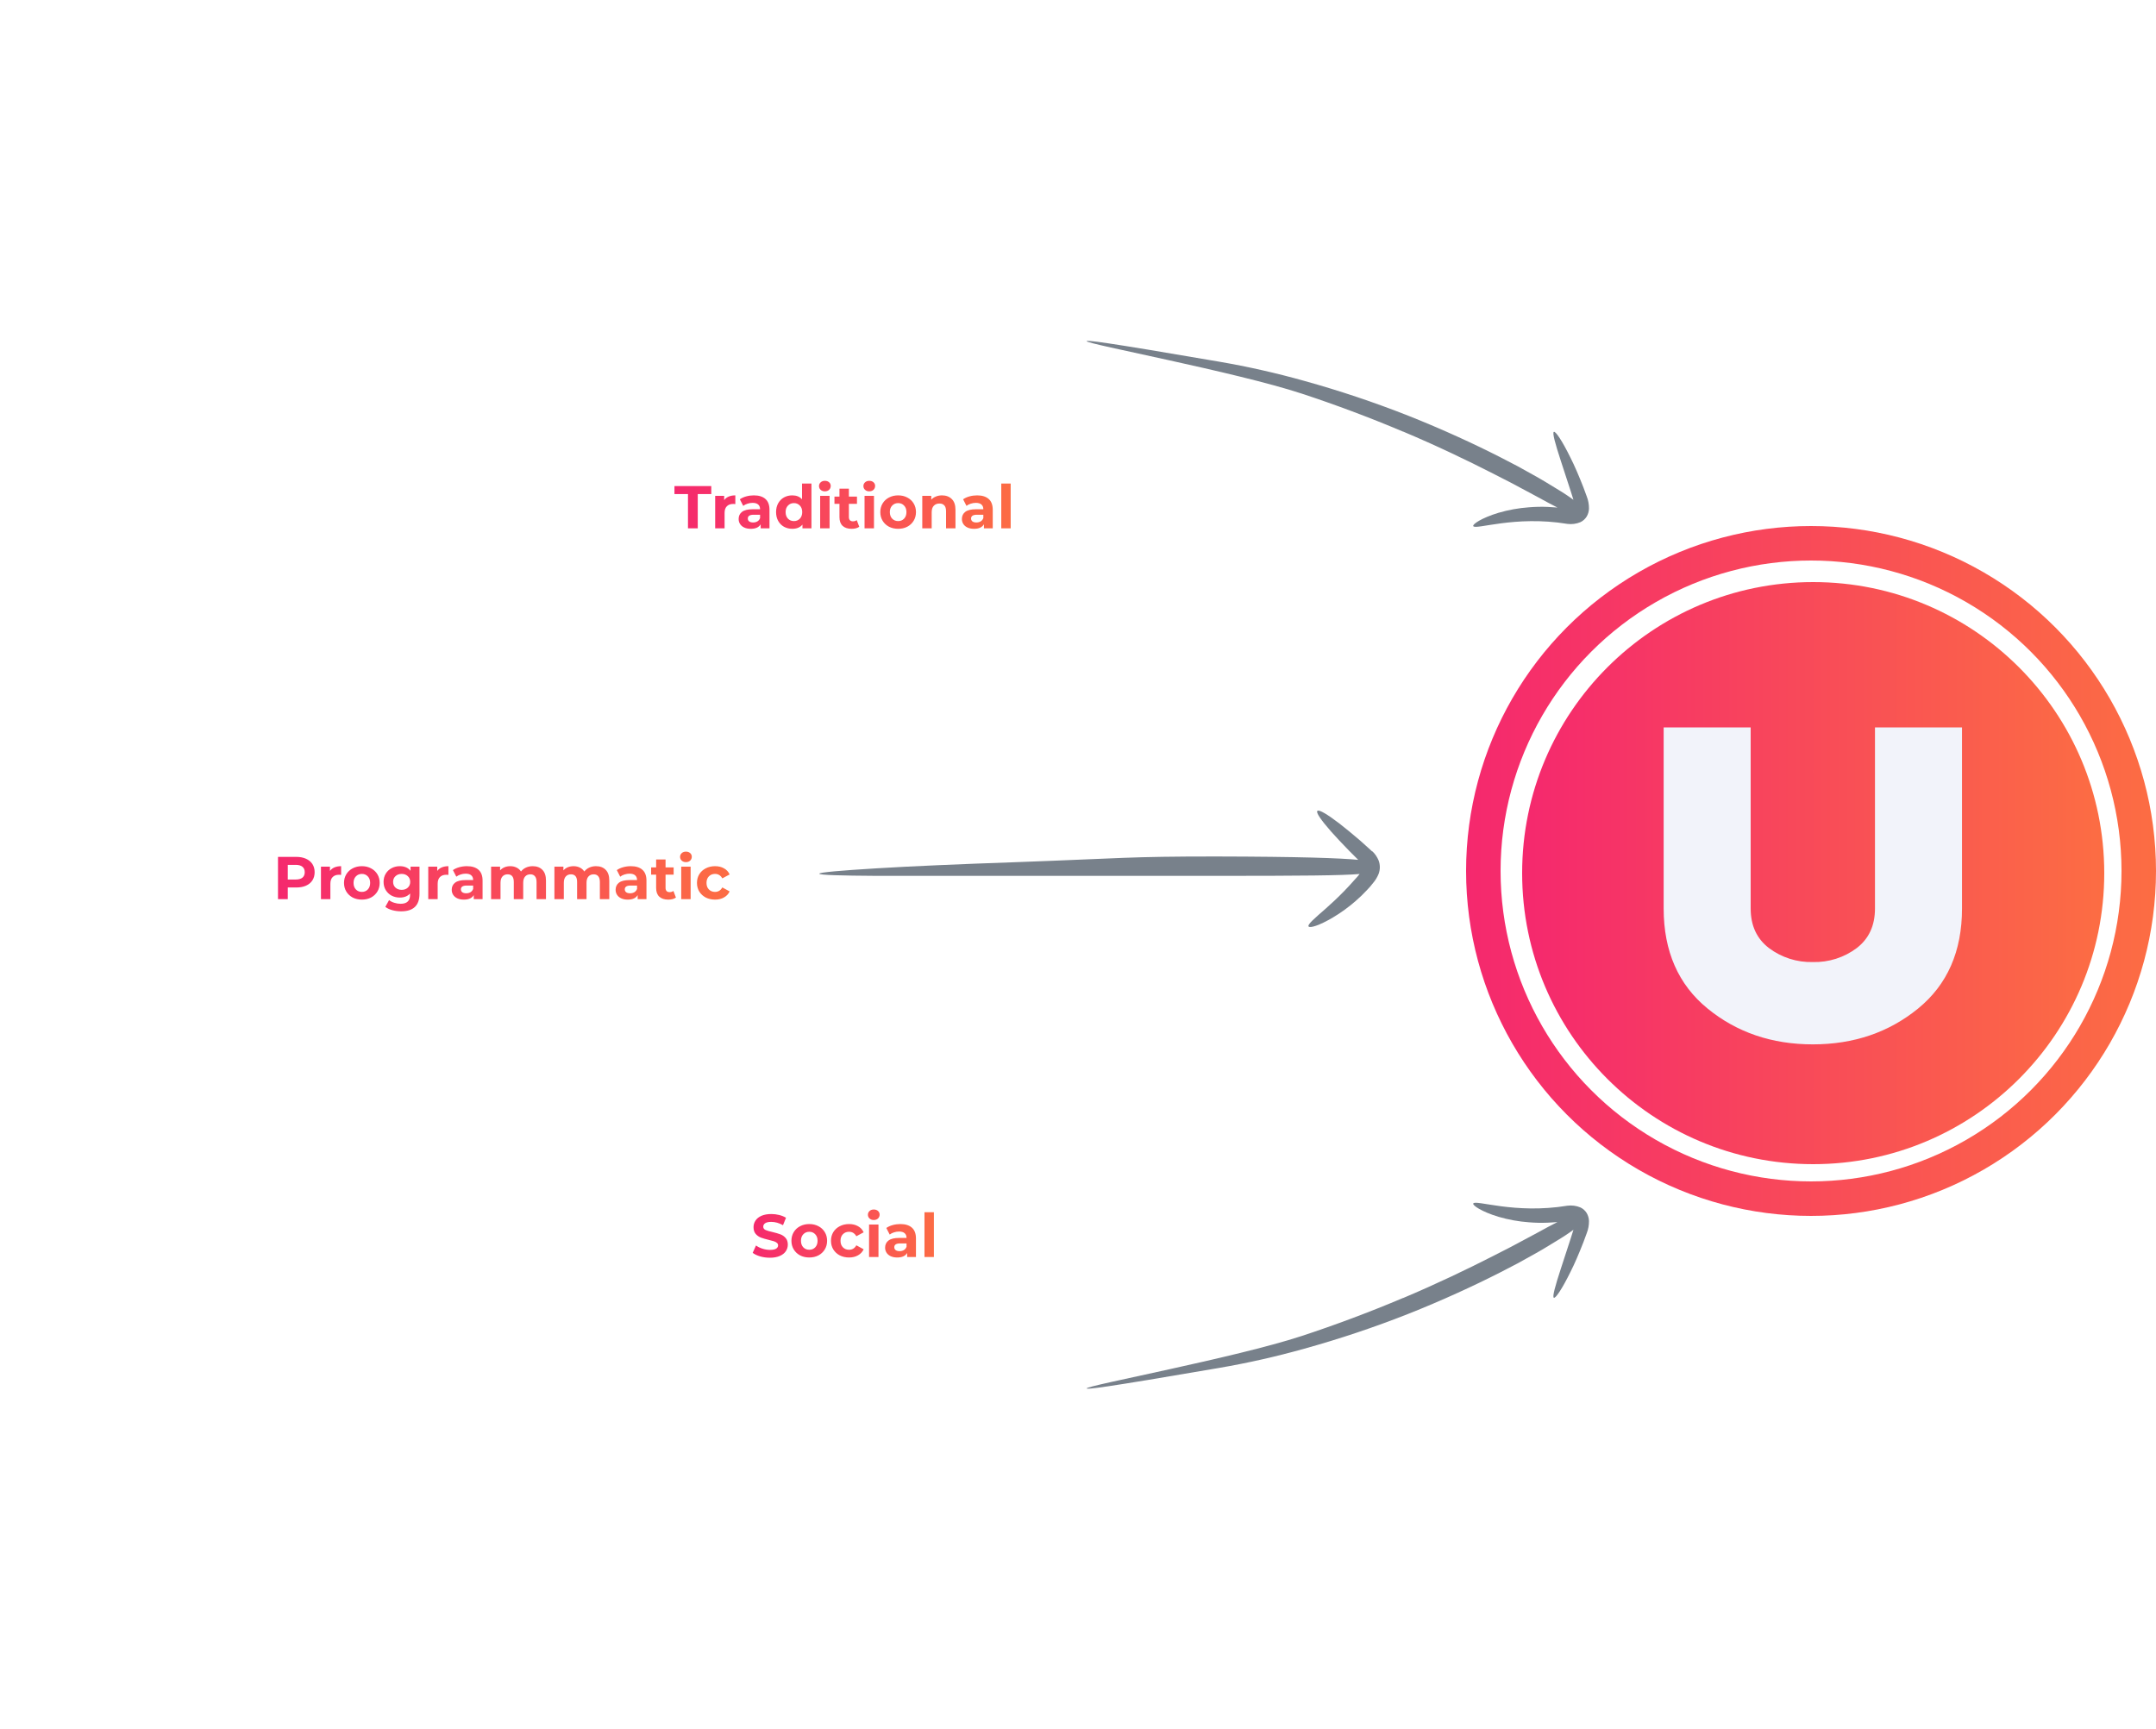
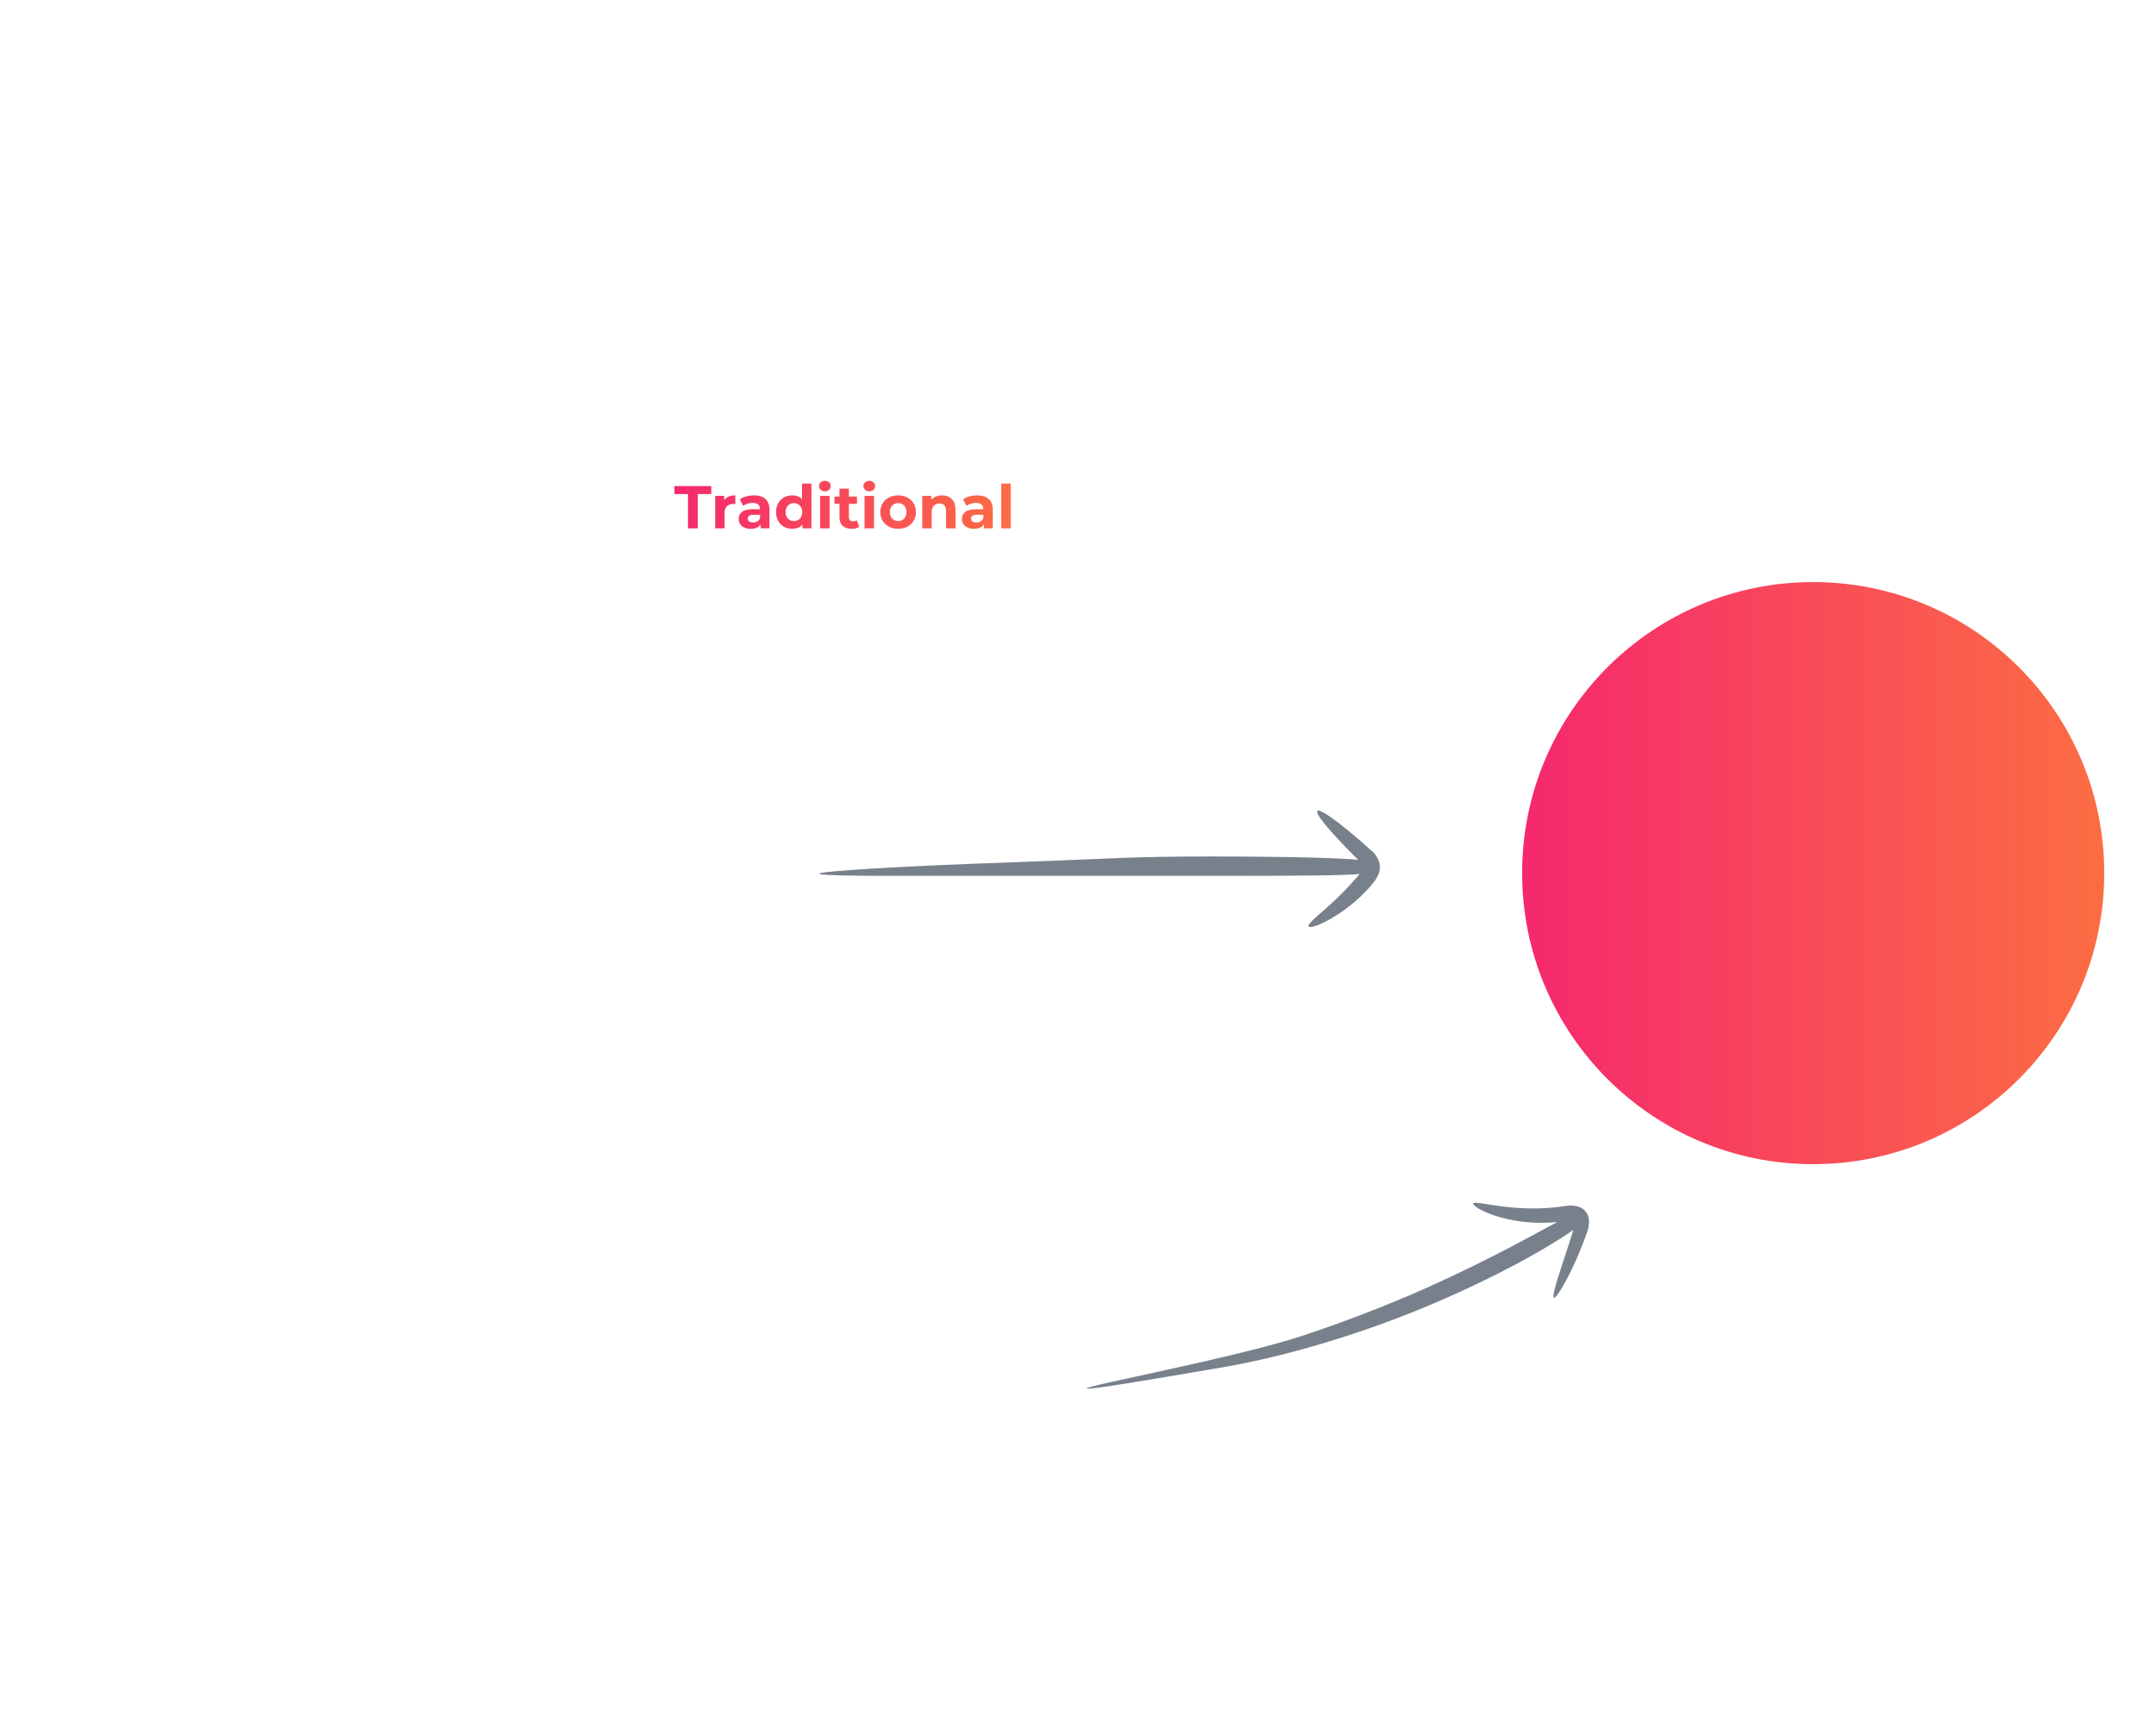
<svg xmlns="http://www.w3.org/2000/svg" width="500" height="401" viewBox="0 0 500 401" fill="none">
  <g filter="url(#filter0_d_576_4903)">
    <rect x="196.004" y="42" width="104.659" height="104.659" rx="20" transform="rotate(45 196.004 42)" fill="white" />
  </g>
  <path d="M159.549 114.581H156.413V112.733H164.953V114.581H161.817V122.533H159.549V114.581ZM167.942 115.995C168.203 115.631 168.553 115.356 168.992 115.169C169.44 114.982 169.953 114.889 170.532 114.889V116.905C170.289 116.886 170.126 116.877 170.042 116.877C169.416 116.877 168.926 117.054 168.572 117.409C168.217 117.754 168.04 118.277 168.04 118.977V122.533H165.856V115.001H167.942V115.995ZM174.827 114.889C175.994 114.889 176.89 115.169 177.515 115.729C178.141 116.28 178.453 117.115 178.453 118.235V122.533H176.409V121.595C175.999 122.295 175.233 122.645 174.113 122.645C173.535 122.645 173.031 122.547 172.601 122.351C172.181 122.155 171.859 121.884 171.635 121.539C171.411 121.194 171.299 120.802 171.299 120.363C171.299 119.663 171.561 119.112 172.083 118.711C172.615 118.31 173.432 118.109 174.533 118.109H176.269C176.269 117.633 176.125 117.269 175.835 117.017C175.546 116.756 175.112 116.625 174.533 116.625C174.132 116.625 173.735 116.69 173.343 116.821C172.961 116.942 172.634 117.11 172.363 117.325L171.579 115.799C171.99 115.51 172.48 115.286 173.049 115.127C173.628 114.968 174.221 114.889 174.827 114.889ZM174.659 121.175C175.033 121.175 175.364 121.091 175.653 120.923C175.943 120.746 176.148 120.489 176.269 120.153V119.383H174.771C173.875 119.383 173.427 119.677 173.427 120.265C173.427 120.545 173.535 120.769 173.749 120.937C173.973 121.096 174.277 121.175 174.659 121.175ZM188.184 112.145V122.533H186.098V121.665C185.557 122.318 184.773 122.645 183.746 122.645C183.037 122.645 182.393 122.486 181.814 122.169C181.245 121.852 180.797 121.399 180.47 120.811C180.143 120.223 179.98 119.542 179.98 118.767C179.98 117.992 180.143 117.311 180.47 116.723C180.797 116.135 181.245 115.682 181.814 115.365C182.393 115.048 183.037 114.889 183.746 114.889C184.707 114.889 185.459 115.192 186 115.799V112.145H188.184ZM184.124 120.853C184.675 120.853 185.132 120.666 185.496 120.293C185.86 119.91 186.042 119.402 186.042 118.767C186.042 118.132 185.86 117.628 185.496 117.255C185.132 116.872 184.675 116.681 184.124 116.681C183.564 116.681 183.102 116.872 182.738 117.255C182.374 117.628 182.192 118.132 182.192 118.767C182.192 119.402 182.374 119.91 182.738 120.293C183.102 120.666 183.564 120.853 184.124 120.853ZM190.205 115.001H192.389V122.533H190.205V115.001ZM191.297 113.951C190.896 113.951 190.569 113.834 190.317 113.601C190.065 113.368 189.939 113.078 189.939 112.733C189.939 112.388 190.065 112.098 190.317 111.865C190.569 111.632 190.896 111.515 191.297 111.515C191.699 111.515 192.025 111.627 192.277 111.851C192.529 112.075 192.655 112.355 192.655 112.691C192.655 113.055 192.529 113.358 192.277 113.601C192.025 113.834 191.699 113.951 191.297 113.951ZM199.274 122.169C199.06 122.328 198.794 122.449 198.476 122.533C198.168 122.608 197.842 122.645 197.496 122.645C196.6 122.645 195.905 122.416 195.41 121.959C194.925 121.502 194.682 120.83 194.682 119.943V116.849H193.52V115.169H194.682V113.335H196.866V115.169H198.742V116.849H196.866V119.915C196.866 120.232 196.946 120.48 197.104 120.657C197.272 120.825 197.506 120.909 197.804 120.909C198.15 120.909 198.444 120.816 198.686 120.629L199.274 122.169ZM200.5 115.001H202.684V122.533H200.5V115.001ZM201.592 113.951C201.191 113.951 200.864 113.834 200.612 113.601C200.36 113.368 200.234 113.078 200.234 112.733C200.234 112.388 200.36 112.098 200.612 111.865C200.864 111.632 201.191 111.515 201.592 111.515C201.994 111.515 202.32 111.627 202.572 111.851C202.824 112.075 202.95 112.355 202.95 112.691C202.95 113.055 202.824 113.358 202.572 113.601C202.32 113.834 201.994 113.951 201.592 113.951ZM208.295 122.645C207.502 122.645 206.788 122.482 206.153 122.155C205.528 121.819 205.038 121.357 204.683 120.769C204.328 120.181 204.151 119.514 204.151 118.767C204.151 118.02 204.328 117.353 204.683 116.765C205.038 116.177 205.528 115.72 206.153 115.393C206.788 115.057 207.502 114.889 208.295 114.889C209.088 114.889 209.798 115.057 210.423 115.393C211.048 115.72 211.538 116.177 211.893 116.765C212.248 117.353 212.425 118.02 212.425 118.767C212.425 119.514 212.248 120.181 211.893 120.769C211.538 121.357 211.048 121.819 210.423 122.155C209.798 122.482 209.088 122.645 208.295 122.645ZM208.295 120.853C208.855 120.853 209.312 120.666 209.667 120.293C210.031 119.91 210.213 119.402 210.213 118.767C210.213 118.132 210.031 117.628 209.667 117.255C209.312 116.872 208.855 116.681 208.295 116.681C207.735 116.681 207.273 116.872 206.909 117.255C206.545 117.628 206.363 118.132 206.363 118.767C206.363 119.402 206.545 119.91 206.909 120.293C207.273 120.666 207.735 120.853 208.295 120.853ZM218.463 114.889C219.396 114.889 220.148 115.169 220.717 115.729C221.296 116.289 221.585 117.12 221.585 118.221V122.533H219.401V118.557C219.401 117.96 219.27 117.516 219.009 117.227C218.748 116.928 218.37 116.779 217.875 116.779C217.324 116.779 216.886 116.952 216.559 117.297C216.232 117.633 216.069 118.137 216.069 118.809V122.533H213.885V115.001H215.971V115.883C216.26 115.566 216.62 115.323 217.049 115.155C217.478 114.978 217.95 114.889 218.463 114.889ZM226.603 114.889C227.769 114.889 228.665 115.169 229.291 115.729C229.916 116.28 230.229 117.115 230.229 118.235V122.533H228.185V121.595C227.774 122.295 227.009 122.645 225.889 122.645C225.31 122.645 224.806 122.547 224.377 122.351C223.957 122.155 223.635 121.884 223.411 121.539C223.187 121.194 223.075 120.802 223.075 120.363C223.075 119.663 223.336 119.112 223.859 118.711C224.391 118.31 225.207 118.109 226.309 118.109H228.045C228.045 117.633 227.9 117.269 227.611 117.017C227.321 116.756 226.887 116.625 226.309 116.625C225.907 116.625 225.511 116.69 225.119 116.821C224.736 116.942 224.409 117.11 224.139 117.325L223.355 115.799C223.765 115.51 224.255 115.286 224.825 115.127C225.403 114.968 225.996 114.889 226.603 114.889ZM226.435 121.175C226.808 121.175 227.139 121.091 227.429 120.923C227.718 120.746 227.923 120.489 228.045 120.153V119.383H226.547C225.651 119.383 225.203 119.677 225.203 120.265C225.203 120.545 225.31 120.769 225.525 120.937C225.749 121.096 226.052 121.175 226.435 121.175ZM232.205 112.145H234.389V122.533H232.205V112.145Z" fill="url(#paint0_linear_576_4903)" />
  <g filter="url(#filter1_d_576_4903)">
    <rect x="116.004" y="128" width="104.659" height="104.659" rx="20" transform="rotate(45 116.004 128)" fill="white" />
  </g>
-   <path d="M68.713 198.733C69.581 198.733 70.332 198.878 70.967 199.167C71.611 199.457 72.105 199.867 72.451 200.399C72.796 200.931 72.969 201.561 72.969 202.289C72.969 203.008 72.796 203.638 72.451 204.179C72.105 204.711 71.611 205.122 70.967 205.411C70.332 205.691 69.581 205.831 68.713 205.831H66.739V208.533H64.471V198.733H68.713ZM68.587 203.983C69.268 203.983 69.786 203.839 70.141 203.549C70.495 203.251 70.673 202.831 70.673 202.289C70.673 201.739 70.495 201.319 70.141 201.029C69.786 200.731 69.268 200.581 68.587 200.581H66.739V203.983H68.587ZM76.52 201.995C76.781 201.631 77.131 201.356 77.57 201.169C78.018 200.983 78.531 200.889 79.11 200.889V202.905C78.867 202.887 78.704 202.877 78.62 202.877C77.994 202.877 77.504 203.055 77.15 203.409C76.795 203.755 76.618 204.277 76.618 204.977V208.533H74.434V201.001H76.52V201.995ZM83.924 208.645C83.131 208.645 82.417 208.482 81.782 208.155C81.157 207.819 80.667 207.357 80.312 206.769C79.957 206.181 79.78 205.514 79.78 204.767C79.78 204.021 79.957 203.353 80.312 202.765C80.667 202.177 81.157 201.72 81.782 201.393C82.417 201.057 83.131 200.889 83.924 200.889C84.717 200.889 85.427 201.057 86.052 201.393C86.677 201.72 87.167 202.177 87.522 202.765C87.877 203.353 88.054 204.021 88.054 204.767C88.054 205.514 87.877 206.181 87.522 206.769C87.167 207.357 86.677 207.819 86.052 208.155C85.427 208.482 84.717 208.645 83.924 208.645ZM83.924 206.853C84.484 206.853 84.941 206.667 85.296 206.293C85.66 205.911 85.842 205.402 85.842 204.767C85.842 204.133 85.66 203.629 85.296 203.255C84.941 202.873 84.484 202.681 83.924 202.681C83.364 202.681 82.902 202.873 82.538 203.255C82.174 203.629 81.992 204.133 81.992 204.767C81.992 205.402 82.174 205.911 82.538 206.293C82.902 206.667 83.364 206.853 83.924 206.853ZM97.284 201.001V207.273C97.284 208.655 96.924 209.681 96.206 210.353C95.487 211.025 94.437 211.361 93.056 211.361C92.328 211.361 91.637 211.273 90.984 211.095C90.331 210.918 89.789 210.661 89.36 210.325L90.228 208.757C90.545 209.019 90.947 209.224 91.432 209.373C91.917 209.532 92.403 209.611 92.888 209.611C93.644 209.611 94.199 209.439 94.554 209.093C94.918 208.757 95.1 208.244 95.1 207.553V207.231C94.531 207.857 93.737 208.169 92.72 208.169C92.029 208.169 91.394 208.02 90.816 207.721C90.246 207.413 89.794 206.984 89.458 206.433C89.122 205.883 88.954 205.248 88.954 204.529C88.954 203.811 89.122 203.176 89.458 202.625C89.794 202.075 90.246 201.65 90.816 201.351C91.394 201.043 92.029 200.889 92.72 200.889C93.812 200.889 94.642 201.249 95.212 201.967V201.001H97.284ZM93.154 206.377C93.733 206.377 94.204 206.209 94.568 205.873C94.941 205.528 95.128 205.08 95.128 204.529C95.128 203.979 94.941 203.535 94.568 203.199C94.204 202.854 93.733 202.681 93.154 202.681C92.575 202.681 92.099 202.854 91.726 203.199C91.353 203.535 91.166 203.979 91.166 204.529C91.166 205.08 91.353 205.528 91.726 205.873C92.099 206.209 92.575 206.377 93.154 206.377ZM101.403 201.995C101.664 201.631 102.014 201.356 102.453 201.169C102.901 200.983 103.414 200.889 103.993 200.889V202.905C103.75 202.887 103.587 202.877 103.503 202.877C102.877 202.877 102.387 203.055 102.033 203.409C101.678 203.755 101.501 204.277 101.501 204.977V208.533H99.317V201.001H101.403V201.995ZM108.288 200.889C109.455 200.889 110.351 201.169 110.976 201.729C111.602 202.28 111.914 203.115 111.914 204.235V208.533H109.87V207.595C109.46 208.295 108.694 208.645 107.574 208.645C106.996 208.645 106.492 208.547 106.062 208.351C105.642 208.155 105.32 207.885 105.096 207.539C104.872 207.194 104.76 206.802 104.76 206.363C104.76 205.663 105.022 205.113 105.544 204.711C106.076 204.31 106.893 204.109 107.994 204.109H109.73C109.73 203.633 109.586 203.269 109.296 203.017C109.007 202.756 108.573 202.625 107.994 202.625C107.593 202.625 107.196 202.691 106.804 202.821C106.422 202.943 106.095 203.111 105.824 203.325L105.04 201.799C105.451 201.51 105.941 201.286 106.51 201.127C107.089 200.969 107.682 200.889 108.288 200.889ZM108.12 207.175C108.494 207.175 108.825 207.091 109.114 206.923C109.404 206.746 109.609 206.489 109.73 206.153V205.383H108.232C107.336 205.383 106.888 205.677 106.888 206.265C106.888 206.545 106.996 206.769 107.21 206.937C107.434 207.096 107.738 207.175 108.12 207.175ZM123.537 200.889C124.479 200.889 125.226 201.169 125.777 201.729C126.337 202.28 126.617 203.111 126.617 204.221V208.533H124.433V204.557C124.433 203.96 124.307 203.517 124.055 203.227C123.812 202.929 123.462 202.779 123.005 202.779C122.491 202.779 122.085 202.947 121.787 203.283C121.488 203.61 121.339 204.1 121.339 204.753V208.533H119.155V204.557C119.155 203.372 118.679 202.779 117.727 202.779C117.223 202.779 116.821 202.947 116.523 203.283C116.224 203.61 116.075 204.1 116.075 204.753V208.533H113.891V201.001H115.977V201.869C116.257 201.552 116.597 201.309 116.999 201.141C117.409 200.973 117.857 200.889 118.343 200.889C118.875 200.889 119.355 200.997 119.785 201.211C120.214 201.417 120.559 201.72 120.821 202.121C121.129 201.729 121.516 201.426 121.983 201.211C122.459 200.997 122.977 200.889 123.537 200.889ZM138.22 200.889C139.163 200.889 139.91 201.169 140.46 201.729C141.02 202.28 141.3 203.111 141.3 204.221V208.533H139.116V204.557C139.116 203.96 138.99 203.517 138.738 203.227C138.496 202.929 138.146 202.779 137.688 202.779C137.175 202.779 136.769 202.947 136.47 203.283C136.172 203.61 136.022 204.1 136.022 204.753V208.533H133.838V204.557C133.838 203.372 133.362 202.779 132.41 202.779C131.906 202.779 131.505 202.947 131.206 203.283C130.908 203.61 130.758 204.1 130.758 204.753V208.533H128.574V201.001H130.66V201.869C130.94 201.552 131.281 201.309 131.682 201.141C132.093 200.973 132.541 200.889 133.026 200.889C133.558 200.889 134.039 200.997 134.468 201.211C134.898 201.417 135.243 201.72 135.504 202.121C135.812 201.729 136.2 201.426 136.666 201.211C137.142 200.997 137.66 200.889 138.22 200.889ZM146.296 200.889C147.463 200.889 148.359 201.169 148.984 201.729C149.609 202.28 149.922 203.115 149.922 204.235V208.533H147.878V207.595C147.467 208.295 146.702 208.645 145.582 208.645C145.003 208.645 144.499 208.547 144.07 208.351C143.65 208.155 143.328 207.885 143.104 207.539C142.88 207.194 142.768 206.802 142.768 206.363C142.768 205.663 143.029 205.113 143.552 204.711C144.084 204.31 144.901 204.109 146.002 204.109H147.738C147.738 203.633 147.593 203.269 147.304 203.017C147.015 202.756 146.581 202.625 146.002 202.625C145.601 202.625 145.204 202.691 144.812 202.821C144.429 202.943 144.103 203.111 143.832 203.325L143.048 201.799C143.459 201.51 143.949 201.286 144.518 201.127C145.097 200.969 145.689 200.889 146.296 200.889ZM146.128 207.175C146.501 207.175 146.833 207.091 147.122 206.923C147.411 206.746 147.617 206.489 147.738 206.153V205.383H146.24C145.344 205.383 144.896 205.677 144.896 206.265C144.896 206.545 145.003 206.769 145.218 206.937C145.442 207.096 145.745 207.175 146.128 207.175ZM156.757 208.169C156.542 208.328 156.276 208.449 155.959 208.533C155.651 208.608 155.324 208.645 154.979 208.645C154.083 208.645 153.387 208.417 152.893 207.959C152.407 207.502 152.165 206.83 152.165 205.943V202.849H151.003V201.169H152.165V199.335H154.349V201.169H156.225V202.849H154.349V205.915C154.349 206.233 154.428 206.48 154.587 206.657C154.755 206.825 154.988 206.909 155.287 206.909C155.632 206.909 155.926 206.816 156.169 206.629L156.757 208.169ZM157.983 201.001H160.167V208.533H157.983V201.001ZM159.075 199.951C158.673 199.951 158.347 199.835 158.095 199.601C157.843 199.368 157.717 199.079 157.717 198.733C157.717 198.388 157.843 198.099 158.095 197.865C158.347 197.632 158.673 197.515 159.075 197.515C159.476 197.515 159.803 197.627 160.055 197.851C160.307 198.075 160.433 198.355 160.433 198.691C160.433 199.055 160.307 199.359 160.055 199.601C159.803 199.835 159.476 199.951 159.075 199.951ZM165.834 208.645C165.031 208.645 164.308 208.482 163.664 208.155C163.029 207.819 162.53 207.357 162.166 206.769C161.811 206.181 161.634 205.514 161.634 204.767C161.634 204.021 161.811 203.353 162.166 202.765C162.53 202.177 163.029 201.72 163.664 201.393C164.308 201.057 165.031 200.889 165.834 200.889C166.627 200.889 167.318 201.057 167.906 201.393C168.503 201.72 168.937 202.191 169.208 202.807L167.514 203.717C167.122 203.027 166.557 202.681 165.82 202.681C165.25 202.681 164.779 202.868 164.406 203.241C164.032 203.615 163.846 204.123 163.846 204.767C163.846 205.411 164.032 205.92 164.406 206.293C164.779 206.667 165.25 206.853 165.82 206.853C166.566 206.853 167.131 206.508 167.514 205.817L169.208 206.741C168.937 207.339 168.503 207.805 167.906 208.141C167.318 208.477 166.627 208.645 165.834 208.645Z" fill="url(#paint1_linear_576_4903)" />
  <g filter="url(#filter2_d_576_4903)">
    <rect x="196.004" y="211" width="104.659" height="104.659" rx="20" transform="rotate(45 196.004 211)" fill="white" />
  </g>
-   <path d="M178.547 291.701C177.772 291.701 177.021 291.598 176.293 291.393C175.574 291.178 174.996 290.903 174.557 290.567L175.327 288.859C175.747 289.167 176.246 289.414 176.825 289.601C177.404 289.788 177.982 289.881 178.561 289.881C179.205 289.881 179.681 289.788 179.989 289.601C180.297 289.405 180.451 289.148 180.451 288.831C180.451 288.598 180.358 288.406 180.171 288.257C179.994 288.098 179.76 287.972 179.471 287.879C179.191 287.786 178.808 287.683 178.323 287.571C177.576 287.394 176.965 287.216 176.489 287.039C176.013 286.862 175.602 286.577 175.257 286.185C174.921 285.793 174.753 285.27 174.753 284.617C174.753 284.048 174.907 283.534 175.215 283.077C175.523 282.61 175.985 282.242 176.601 281.971C177.226 281.7 177.987 281.565 178.883 281.565C179.508 281.565 180.12 281.64 180.717 281.789C181.314 281.938 181.837 282.153 182.285 282.433L181.585 284.155C180.68 283.642 179.774 283.385 178.869 283.385C178.234 283.385 177.763 283.488 177.455 283.693C177.156 283.898 177.007 284.169 177.007 284.505C177.007 284.841 177.18 285.093 177.525 285.261C177.88 285.42 178.416 285.578 179.135 285.737C179.882 285.914 180.493 286.092 180.969 286.269C181.445 286.446 181.851 286.726 182.187 287.109C182.532 287.492 182.705 288.01 182.705 288.663C182.705 289.223 182.546 289.736 182.229 290.203C181.921 290.66 181.454 291.024 180.829 291.295C180.204 291.566 179.443 291.701 178.547 291.701ZM187.685 291.645C186.891 291.645 186.177 291.482 185.543 291.155C184.917 290.819 184.427 290.357 184.073 289.769C183.718 289.181 183.541 288.514 183.541 287.767C183.541 287.02 183.718 286.353 184.073 285.765C184.427 285.177 184.917 284.72 185.543 284.393C186.177 284.057 186.891 283.889 187.685 283.889C188.478 283.889 189.187 284.057 189.813 284.393C190.438 284.72 190.928 285.177 191.283 285.765C191.637 286.353 191.815 287.02 191.815 287.767C191.815 288.514 191.637 289.181 191.283 289.769C190.928 290.357 190.438 290.819 189.813 291.155C189.187 291.482 188.478 291.645 187.685 291.645ZM187.685 289.853C188.245 289.853 188.702 289.666 189.057 289.293C189.421 288.91 189.603 288.402 189.603 287.767C189.603 287.132 189.421 286.628 189.057 286.255C188.702 285.872 188.245 285.681 187.685 285.681C187.125 285.681 186.663 285.872 186.299 286.255C185.935 286.628 185.753 287.132 185.753 287.767C185.753 288.402 185.935 288.91 186.299 289.293C186.663 289.666 187.125 289.853 187.685 289.853ZM196.915 291.645C196.112 291.645 195.389 291.482 194.745 291.155C194.11 290.819 193.611 290.357 193.247 289.769C192.892 289.181 192.715 288.514 192.715 287.767C192.715 287.02 192.892 286.353 193.247 285.765C193.611 285.177 194.11 284.72 194.745 284.393C195.389 284.057 196.112 283.889 196.915 283.889C197.708 283.889 198.399 284.057 198.987 284.393C199.584 284.72 200.018 285.191 200.289 285.807L198.595 286.717C198.203 286.026 197.638 285.681 196.901 285.681C196.331 285.681 195.86 285.868 195.487 286.241C195.113 286.614 194.927 287.123 194.927 287.767C194.927 288.411 195.113 288.92 195.487 289.293C195.86 289.666 196.331 289.853 196.901 289.853C197.647 289.853 198.212 289.508 198.595 288.817L200.289 289.741C200.018 290.338 199.584 290.805 198.987 291.141C198.399 291.477 197.708 291.645 196.915 291.645ZM201.546 284.001H203.73V291.533H201.546V284.001ZM202.638 282.951C202.237 282.951 201.91 282.834 201.658 282.601C201.406 282.368 201.28 282.078 201.28 281.733C201.28 281.388 201.406 281.098 201.658 280.865C201.91 280.632 202.237 280.515 202.638 280.515C203.039 280.515 203.366 280.627 203.618 280.851C203.87 281.075 203.996 281.355 203.996 281.691C203.996 282.055 203.87 282.358 203.618 282.601C203.366 282.834 203.039 282.951 202.638 282.951ZM208.795 283.889C209.962 283.889 210.858 284.169 211.483 284.729C212.108 285.28 212.421 286.115 212.421 287.235V291.533H210.377V290.595C209.966 291.295 209.201 291.645 208.081 291.645C207.502 291.645 206.998 291.547 206.569 291.351C206.149 291.155 205.827 290.884 205.603 290.539C205.379 290.194 205.267 289.802 205.267 289.363C205.267 288.663 205.528 288.112 206.051 287.711C206.583 287.31 207.4 287.109 208.501 287.109H210.237C210.237 286.633 210.092 286.269 209.803 286.017C209.514 285.756 209.08 285.625 208.501 285.625C208.1 285.625 207.703 285.69 207.311 285.821C206.928 285.942 206.602 286.11 206.331 286.325L205.547 284.799C205.958 284.51 206.448 284.286 207.017 284.127C207.596 283.968 208.188 283.889 208.795 283.889ZM208.627 290.175C209 290.175 209.332 290.091 209.621 289.923C209.91 289.746 210.116 289.489 210.237 289.153V288.383H208.739C207.843 288.383 207.395 288.677 207.395 289.265C207.395 289.545 207.502 289.769 207.717 289.937C207.941 290.096 208.244 290.175 208.627 290.175ZM214.398 281.145H216.582V291.533H214.398V281.145Z" fill="url(#paint2_linear_576_4903)" />
-   <circle cx="420" cy="202" r="76" fill="white" stroke="url(#paint3_linear_576_4903)" stroke-width="8" />
  <circle cx="420.5" cy="202.5" r="67.5" fill="url(#paint4_linear_576_4903)" />
-   <path d="M385.82 210.711V168.702H406V210.711C406 214.656 407.411 217.711 410.233 219.876C413.157 222.076 416.748 223.222 420.415 223.124C424.084 223.223 427.677 222.078 430.603 219.876C433.421 217.714 434.829 214.66 434.829 210.711V168.702H455.01V210.711C455.01 220.64 451.613 228.372 444.821 233.91C438.029 239.447 429.894 242.215 420.415 242.215C410.928 242.215 402.793 239.447 396.008 233.91C389.224 228.372 385.828 220.64 385.82 210.711Z" fill="#F2F3FA" />
-   <path d="M325.375 100.082C333.122 103.342 340.391 106.834 346.184 109.797L350.232 111.866L353.687 113.708C355.83 114.82 357.58 115.827 359.078 116.617L361.181 117.712C360.412 117.652 359.642 117.592 358.909 117.564C357.474 117.506 356.037 117.536 354.606 117.654C352.192 117.827 349.804 118.257 347.482 118.94C343.557 120.135 341.471 121.589 341.662 122.009C342.087 122.994 351.253 119.483 363.491 121.504C364.53 121.641 365.586 121.498 366.549 121.089C367.142 120.799 367.639 120.346 367.982 119.783C368.302 119.229 368.481 118.604 368.503 117.964C368.515 116.996 368.34 116.036 367.985 115.135C367.718 114.376 367.472 113.732 367.216 113.051C366.178 110.396 365.167 108.029 364.189 106.105C362.281 102.222 360.759 99.978 360.359 100.156C359.959 100.333 360.658 102.859 361.98 106.903L364.277 113.951C364.473 114.586 364.716 115.29 364.896 115.922C363.889 115.168 362.579 114.291 360.78 113.216C359.311 112.319 357.558 111.226 355.41 110.045L351.921 108.11L347.815 105.98C341.925 102.982 334.492 99.547 326.585 96.412C318.698 93.301 310.653 90.606 302.483 88.34C295.977 86.512 289.38 85.024 282.72 83.879C255.182 79.149 252.042 78.864 252.012 79.133C251.946 79.79 286.481 86.231 301.873 91.284C309.425 93.763 317.645 96.825 325.396 100.111" fill="#78818B" />
  <path d="M325.375 301.056C333.122 297.796 340.391 294.303 346.184 291.34L350.232 289.272L353.687 287.429C355.83 286.318 357.58 285.311 359.078 284.521L361.181 283.425C360.412 283.485 359.642 283.545 358.909 283.573C357.474 283.632 356.037 283.602 354.606 283.483C352.192 283.311 349.804 282.88 347.482 282.198C343.557 281.003 341.471 279.548 341.662 279.128C342.087 278.143 351.253 281.654 363.491 279.634C364.53 279.497 365.586 279.64 366.549 280.049C367.142 280.339 367.639 280.792 367.982 281.354C368.302 281.909 368.481 282.534 368.503 283.174C368.515 284.141 368.34 285.102 367.985 286.002C367.718 286.762 367.472 287.406 367.216 288.086C366.178 290.741 365.167 293.109 364.189 295.033C362.281 298.915 360.759 301.159 360.359 300.982C359.959 300.804 360.658 298.278 361.98 294.234L364.277 287.187C364.473 286.551 364.716 285.848 364.896 285.215C363.889 285.969 362.579 286.846 360.78 287.922C359.311 288.819 357.558 289.912 355.41 291.093L351.921 293.027L347.815 295.158C341.925 298.155 334.492 301.591 326.585 304.725C318.698 307.837 310.653 310.531 302.483 312.798C295.977 314.625 289.38 316.114 282.72 317.258C255.182 321.988 252.042 322.274 252.012 322.005C251.946 321.348 286.481 314.907 301.873 309.853C309.425 307.374 317.645 304.313 325.396 301.026" fill="#78818B" />
  <path d="M318.241 197.491C317.692 196.962 317.248 196.592 316.791 196.169L315.485 194.992C313.708 193.471 312.075 192.123 310.665 191.025C307.843 188.87 305.91 187.707 305.518 188.064C305.126 188.421 306.38 190.219 308.705 192.863C309.868 194.185 311.318 195.706 312.924 197.359L314.988 199.421C310.73 199.011 301.534 198.681 281.979 198.641C261.405 198.641 260.878 199.038 235.523 199.963C222.84 200.4 211.462 200.889 203.246 201.391C195.029 201.894 189.987 202.317 190 202.634C190.013 202.952 195.068 203.084 203.298 203.137H235.589C260.943 203.137 261.418 203.137 281.966 203.137C302.069 203.137 311.2 203.057 315.315 202.7C314.975 203.137 314.57 203.599 314.165 204.023C313.368 204.935 312.572 205.794 311.788 206.601C310.233 208.201 308.744 209.589 307.451 210.726C304.839 213.013 303.18 214.415 303.467 214.865C303.754 215.314 305.988 214.653 309.162 212.762C311.013 211.659 312.762 210.389 314.387 208.968C315.302 208.174 316.216 207.302 317.117 206.323C317.575 205.834 317.993 205.384 318.424 204.803C318.974 204.162 319.415 203.434 319.73 202.647C320.09 201.662 320.09 200.579 319.73 199.593C319.393 198.767 318.885 198.023 318.241 197.412" fill="#78818B" />
  <defs>
    <filter id="filter0_d_576_4903" x="80.281" y="0.284" width="231.445" height="231.442" filterUnits="userSpaceOnUse" color-interpolation-filters="sRGB">
      <feFlood flood-opacity="0" result="BackgroundImageFix" />
      <feColorMatrix in="SourceAlpha" type="matrix" values="0 0 0 0 0 0 0 0 0 0 0 0 0 0 0 0 0 0 127 0" result="hardAlpha" />
      <feOffset />
      <feGaussianBlur stdDeviation="25" />
      <feColorMatrix type="matrix" values="0 0 0 0 0.043 0 0 0 0 0.027 0 0 0 0 0.431 0 0 0 0.07 0" />
      <feBlend mode="normal" in2="BackgroundImageFix" result="effect1_dropShadow_576_4903" />
      <feBlend mode="normal" in="SourceGraphic" in2="effect1_dropShadow_576_4903" result="shape" />
    </filter>
    <filter id="filter1_d_576_4903" x="0.281" y="86.284" width="231.445" height="231.442" filterUnits="userSpaceOnUse" color-interpolation-filters="sRGB">
      <feFlood flood-opacity="0" result="BackgroundImageFix" />
      <feColorMatrix in="SourceAlpha" type="matrix" values="0 0 0 0 0 0 0 0 0 0 0 0 0 0 0 0 0 0 127 0" result="hardAlpha" />
      <feOffset />
      <feGaussianBlur stdDeviation="25" />
      <feColorMatrix type="matrix" values="0 0 0 0 0.043 0 0 0 0 0.027 0 0 0 0 0.431 0 0 0 0.07 0" />
      <feBlend mode="normal" in2="BackgroundImageFix" result="effect1_dropShadow_576_4903" />
      <feBlend mode="normal" in="SourceGraphic" in2="effect1_dropShadow_576_4903" result="shape" />
    </filter>
    <filter id="filter2_d_576_4903" x="80.281" y="169.284" width="231.445" height="231.442" filterUnits="userSpaceOnUse" color-interpolation-filters="sRGB">
      <feFlood flood-opacity="0" result="BackgroundImageFix" />
      <feColorMatrix in="SourceAlpha" type="matrix" values="0 0 0 0 0 0 0 0 0 0 0 0 0 0 0 0 0 0 127 0" result="hardAlpha" />
      <feOffset />
      <feGaussianBlur stdDeviation="25" />
      <feColorMatrix type="matrix" values="0 0 0 0 0.043 0 0 0 0 0.027 0 0 0 0 0.431 0 0 0 0.07 0" />
      <feBlend mode="normal" in2="BackgroundImageFix" result="effect1_dropShadow_576_4903" />
      <feBlend mode="normal" in="SourceGraphic" in2="effect1_dropShadow_576_4903" result="shape" />
    </filter>
    <linearGradient id="paint0_linear_576_4903" x1="155.883" y1="125.533" x2="235.883" y2="125.533" gradientUnits="userSpaceOnUse">
      <stop stop-color="#F5286E" />
      <stop offset="1" stop-color="#FC6D43" />
    </linearGradient>
    <linearGradient id="paint1_linear_576_4903" x1="62.883" y1="211.533" x2="169.883" y2="211.533" gradientUnits="userSpaceOnUse">
      <stop stop-color="#F5286E" />
      <stop offset="1" stop-color="#FC6D43" />
    </linearGradient>
    <linearGradient id="paint2_linear_576_4903" x1="173.883" y1="294.533" x2="217.883" y2="294.533" gradientUnits="userSpaceOnUse">
      <stop stop-color="#F5286E" />
      <stop offset="1" stop-color="#FC6D43" />
    </linearGradient>
    <linearGradient id="paint3_linear_576_4903" x1="340" y1="282" x2="500" y2="282" gradientUnits="userSpaceOnUse">
      <stop stop-color="#F5286E" />
      <stop offset="1" stop-color="#FC6D43" />
    </linearGradient>
    <linearGradient id="paint4_linear_576_4903" x1="353" y1="270" x2="488" y2="270" gradientUnits="userSpaceOnUse">
      <stop stop-color="#F5286E" />
      <stop offset="1" stop-color="#FC6D43" />
    </linearGradient>
  </defs>
</svg>